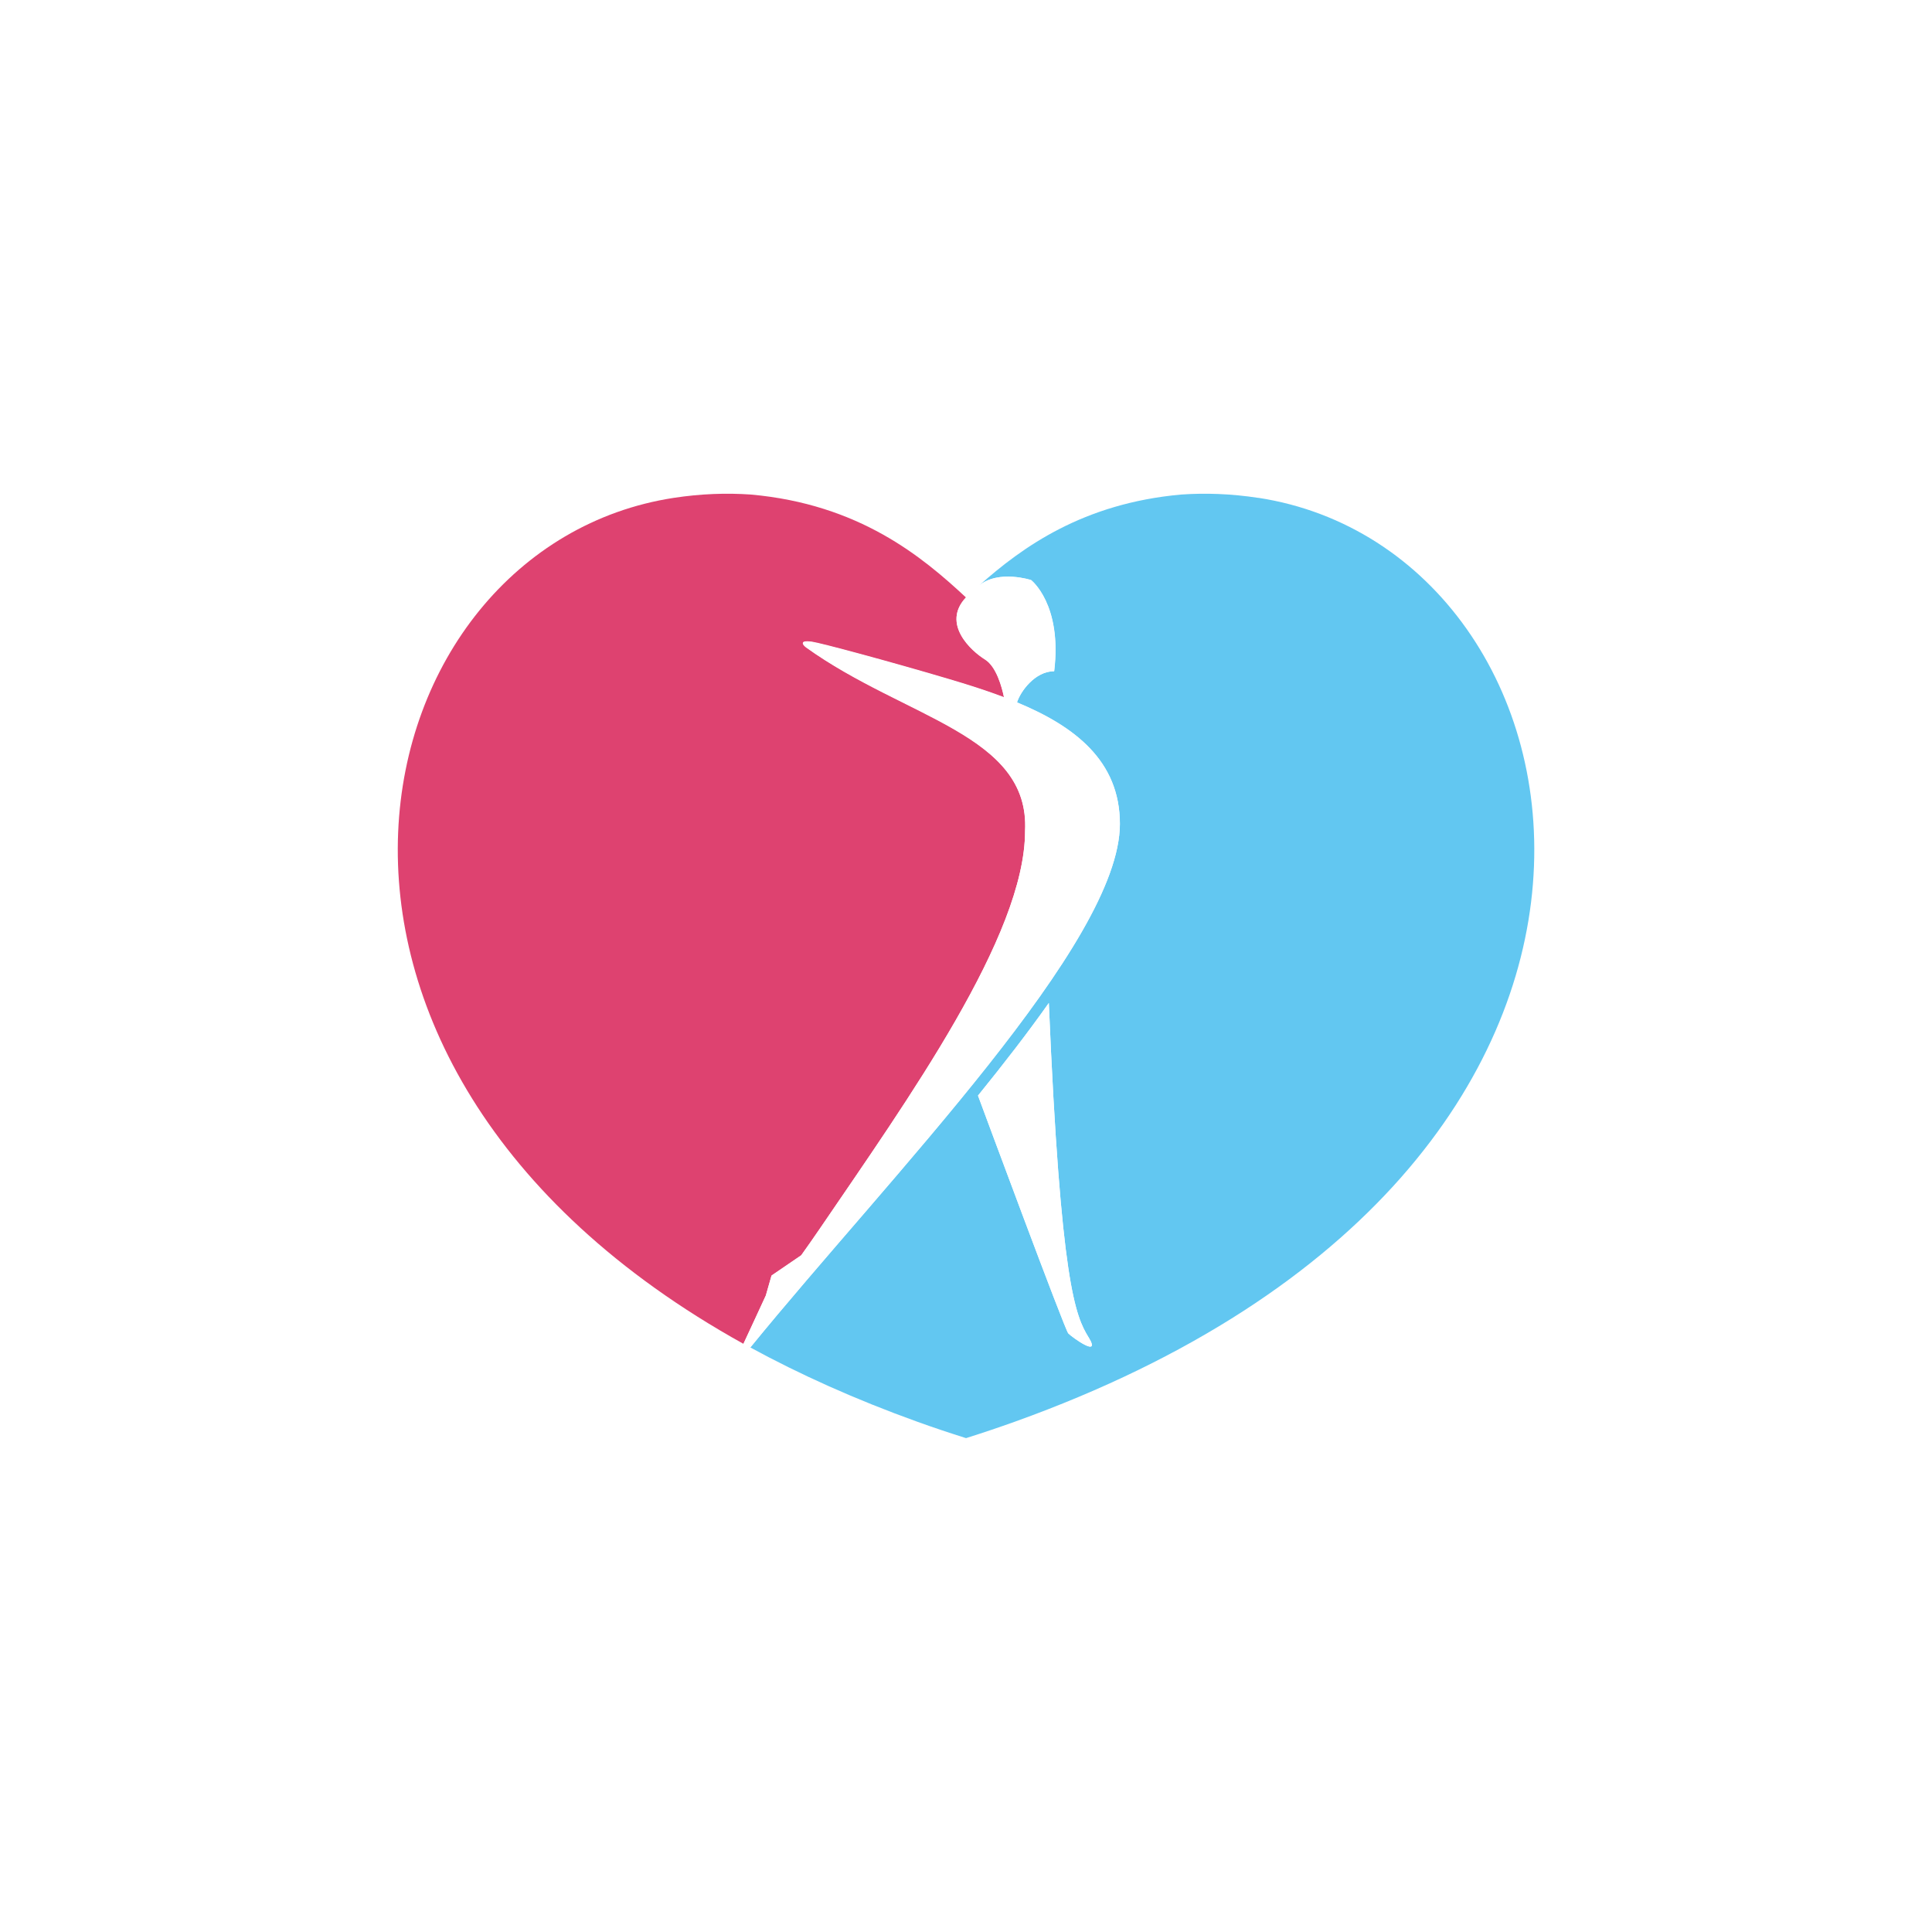
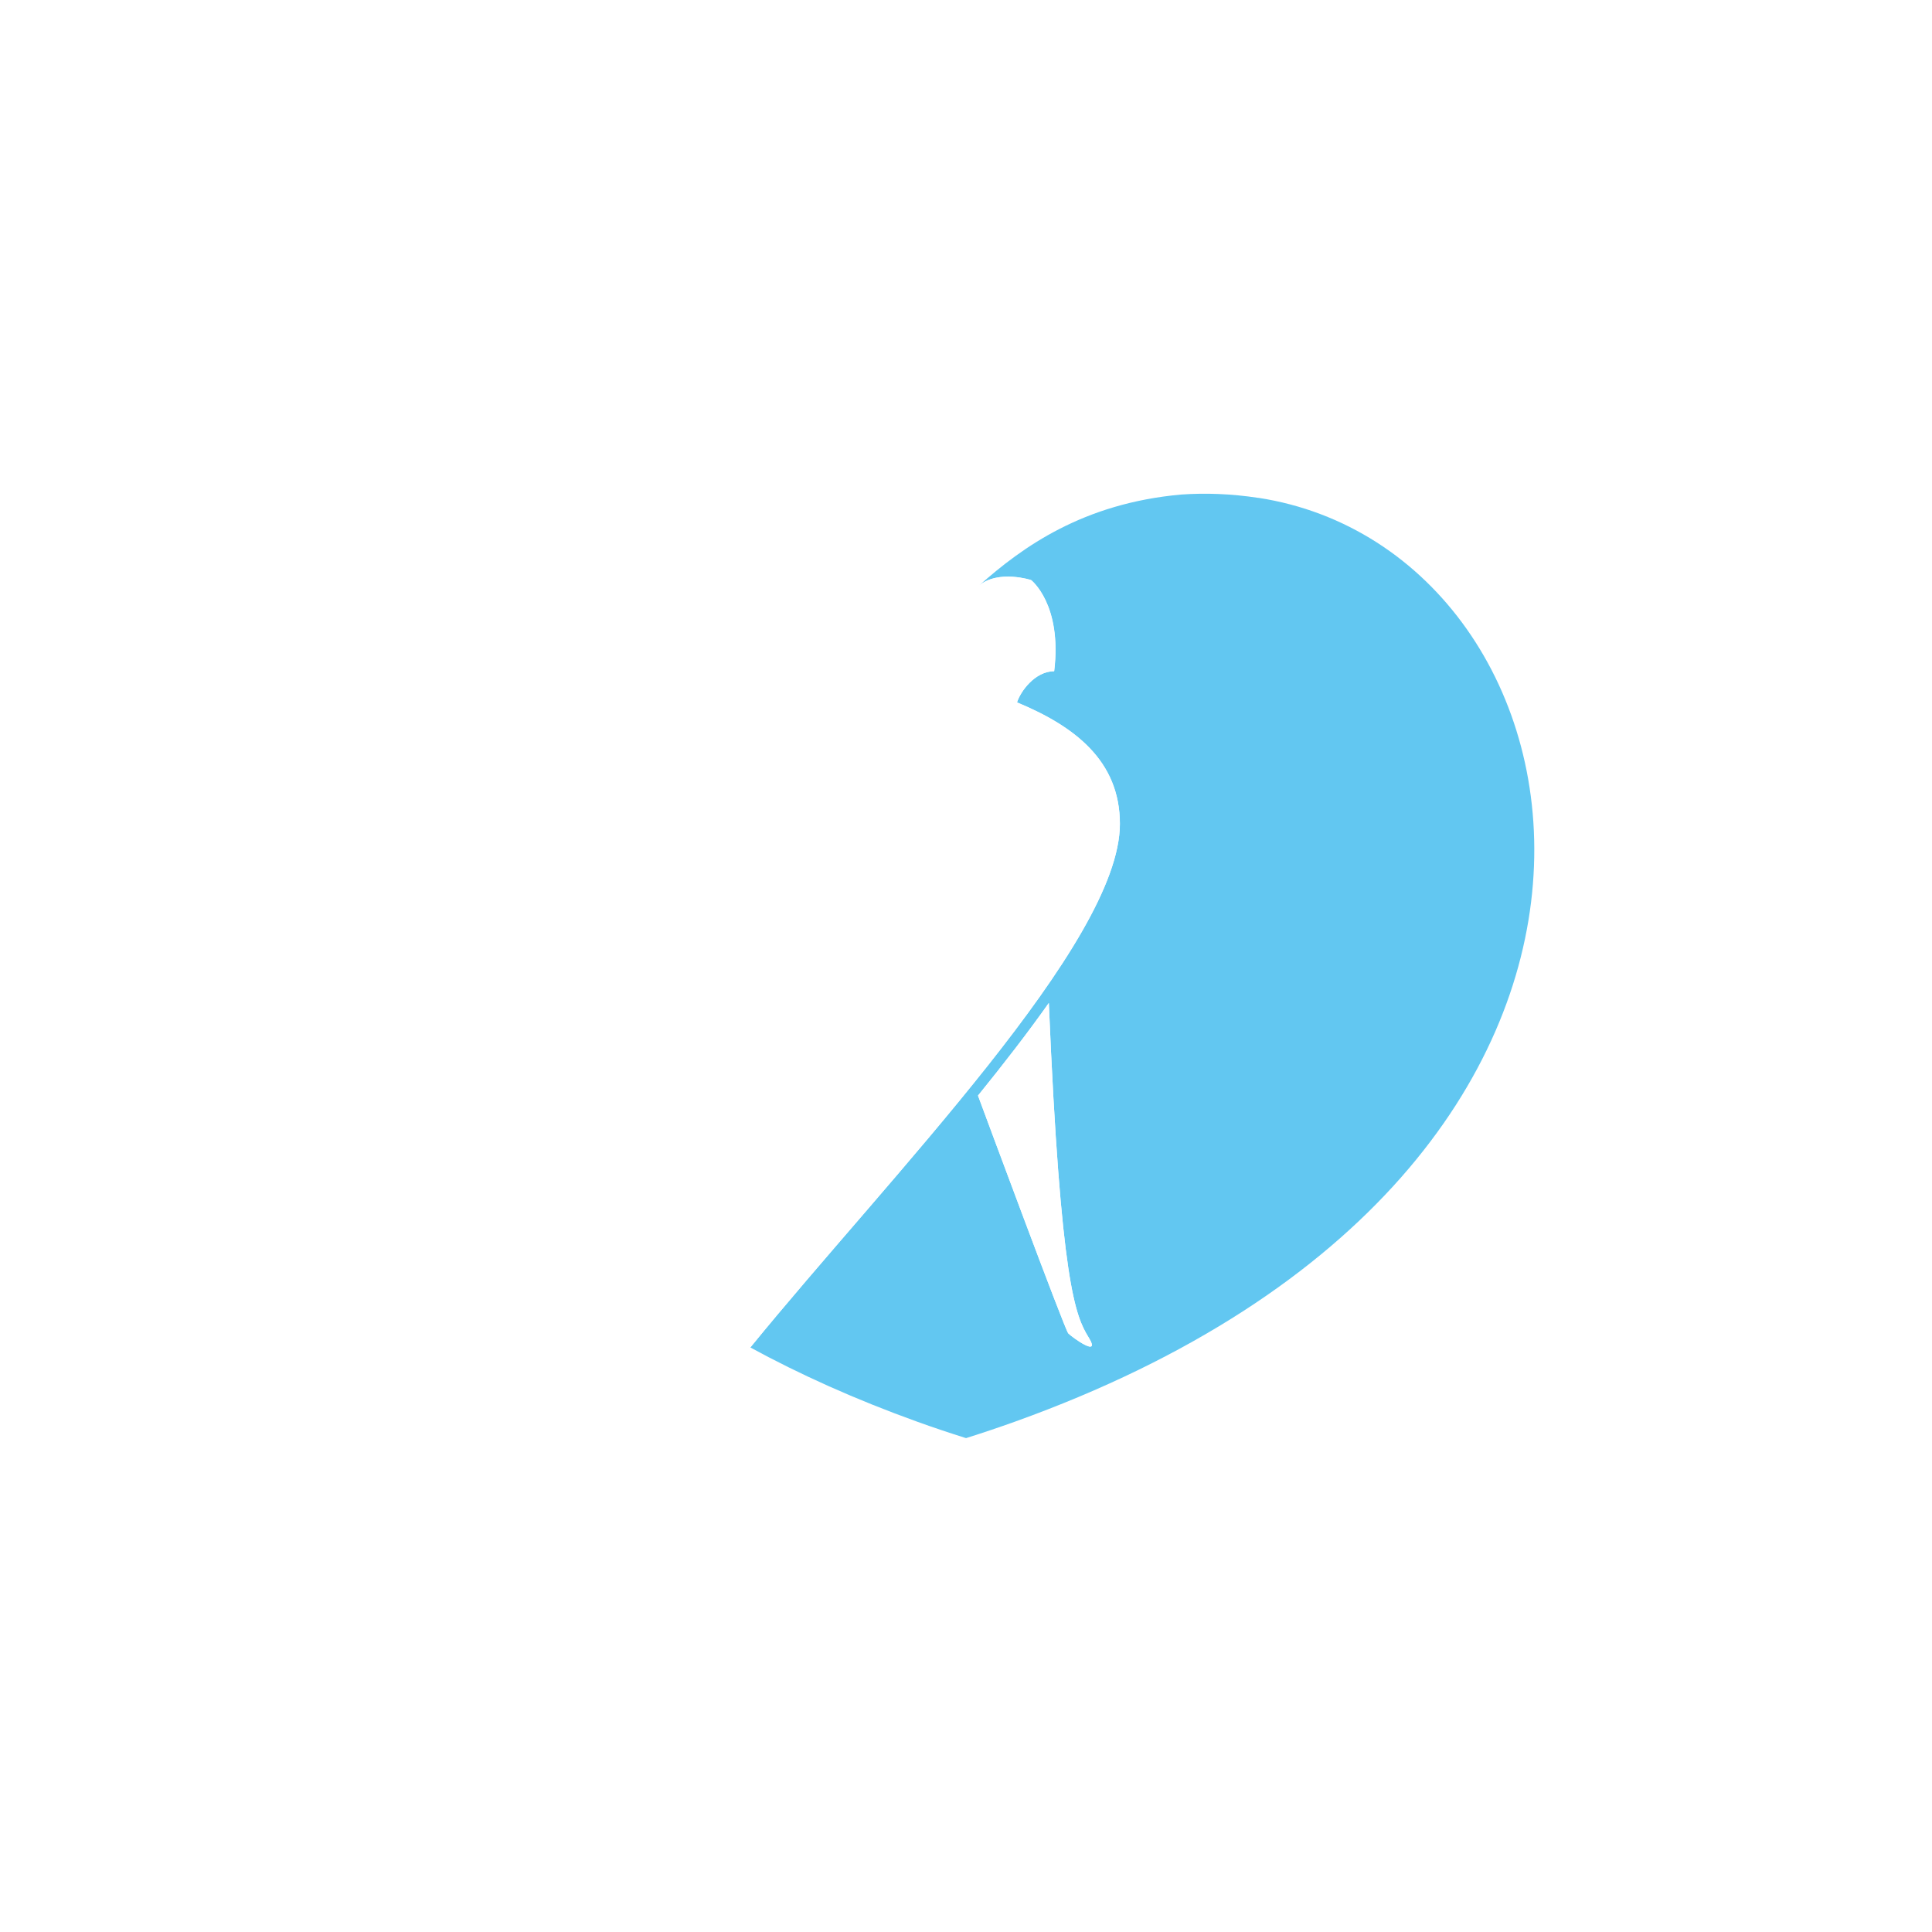
<svg xmlns="http://www.w3.org/2000/svg" id="Laag_1" version="1.1" viewBox="0 0 289.13 289.13">
  <defs>
    <style>
      .st0 {
        fill: none;
      }

      .st1 {
        fill: #de4270;
      }

      .st2 {
        fill: #fff;
      }

      .st3 {
        fill: #62c7f1;
      }

      .st4 {
        clip-path: url(#clippath);
      }
    </style>
    <clipPath id="clippath">
      <rect class="st0" y="0" width="289.13" height="289.13" />
    </clipPath>
  </defs>
-   <rect class="st2" x="0" y="0" width="289.13" height="289.13" />
  <g class="st4">
    <g>
-       <path class="st1" d="M144.56,89.41c-6.52-6.06-15.94-13.95-32.2-15.4-3.59-.25-7.44-.13-11.55.5-47.23,7.25-66.19,84.06,10.45,126.6.36-.74,3.36-7.26,3.36-7.26l.85-2.98,4.44-3.03c.91-1.27,1.83-2.58,2.77-3.96,13.18-19.36,30.73-43.85,30.73-59.53.74-14.49-17.98-16.87-32.77-27.5-.3-.23-1.29-1.12.89-.82,1.25.17,11.22,2.84,20.41,5.56,2.81.83,5.63,1.72,8.32,2.74-.31-1.51-1.14-4.62-2.86-5.68-2.02-1.24-6.55-5.31-2.84-9.26M144.56,89.41h0" />
      <path class="st3" d="M159.87,199.54c-.51-.53-12.71-33.42-13.51-35.58,3.84-4.74,7.45-9.4,10.6-13.86,1.77,42.11,4.01,46.87,5.95,50.04,1.95,3.19-2.52-.05-3.05-.6M188.32,74.51c-4.12-.63-7.96-.75-11.55-.5-14.67,1.31-23.76,7.85-30.19,13.57,2.92-2.35,7.73-.78,7.73-.78,0,0,4.68,3.61,3.46,13.64-2.9,0-5.09,3.1-5.56,4.67,8.61,3.57,15.39,8.73,15.39,18.18,0,17.81-34.37,52.66-55.27,78.31,0,0-.04.03-.06.04,7.43,4.05,15.73,7.79,24.99,11.12,2.38.86,4.81,1.67,7.31,2.46,2.51-.79,4.93-1.61,7.31-2.46,106.17-38.1,88.41-130.28,36.44-138.26" />
      <path class="st2" d="M112.32,201.62c20.9-25.65,55.27-60.51,55.27-78.31,0-9.46-6.79-14.62-15.4-18.18.48-1.58,2.66-4.67,5.56-4.67,1.22-10.03-3.45-13.64-3.45-13.64,0,0-4.93-1.61-7.83.85-.73.64-.92.8-1.91,1.76-3.72,3.95.81,8.02,2.83,9.27,1.72,1.06,2.55,4.17,2.86,5.68-2.68-1.01-5.5-1.9-8.32-2.73-9.18-2.72-19.16-5.39-20.41-5.56-2.18-.3-1.19.58-.89.81,14.79,10.63,33.52,13.01,32.77,27.5,0,15.68-17.55,40.17-30.74,59.53-.94,1.38-1.86,2.68-2.77,3.96l-4.44,3.03-.85,2.98s-2.8,6.04-3.37,7.26c.33.18.67.36,1,.54.02,0,.05-.03.06-.04M162.91,200.14c-1.94-3.18-4.18-7.93-5.95-50.04-3.15,4.46-6.76,9.12-10.6,13.86.8,2.16,12.99,35.05,13.51,35.58.53.55,5,3.79,3.05.6" />
    </g>
  </g>
</svg>